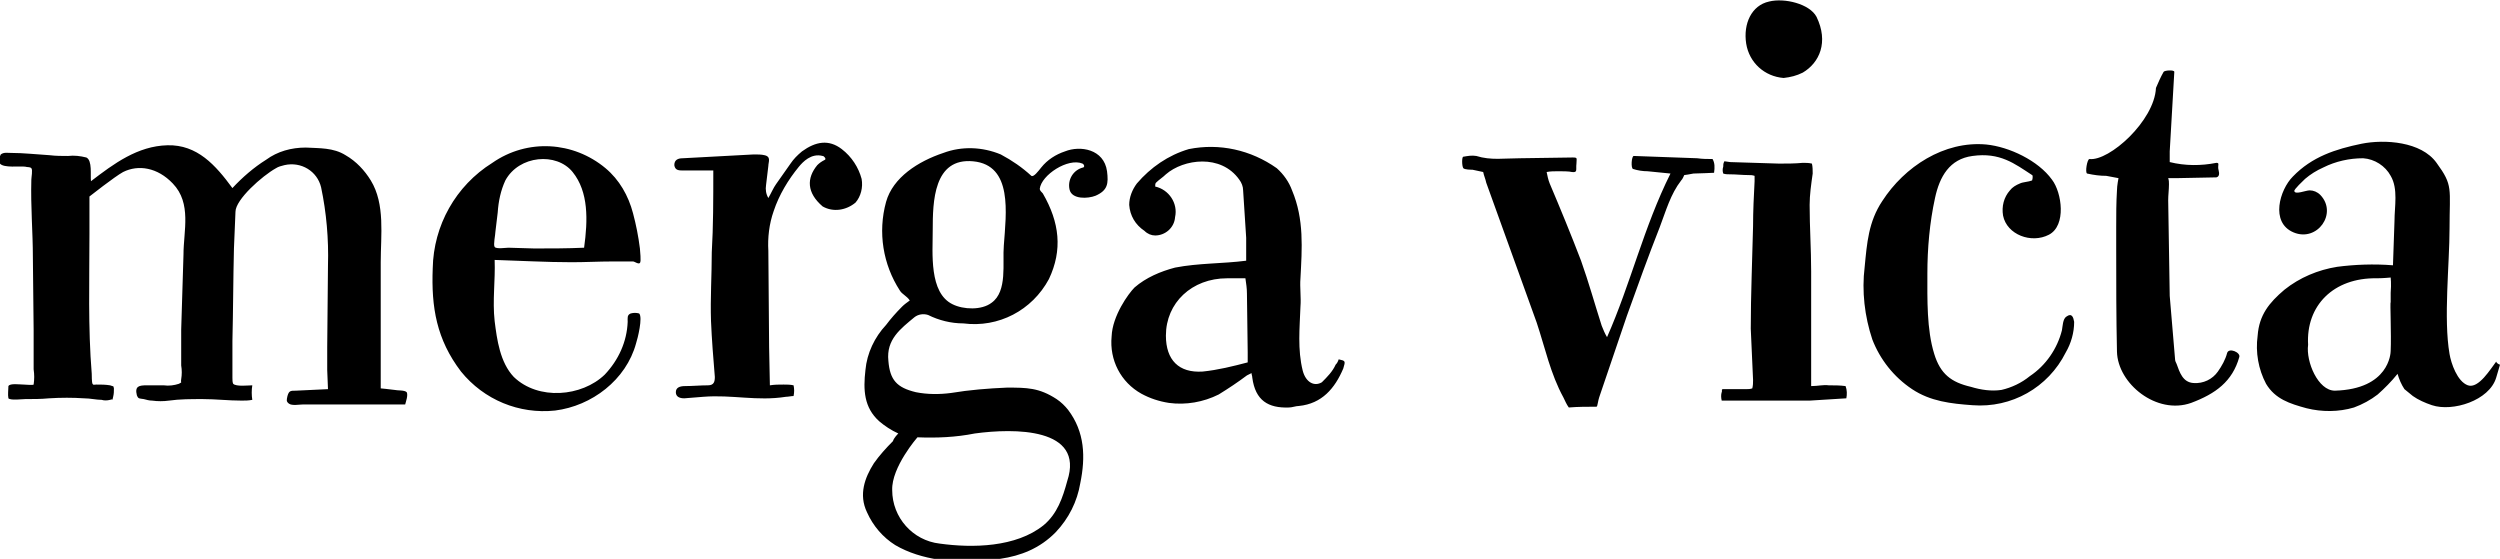
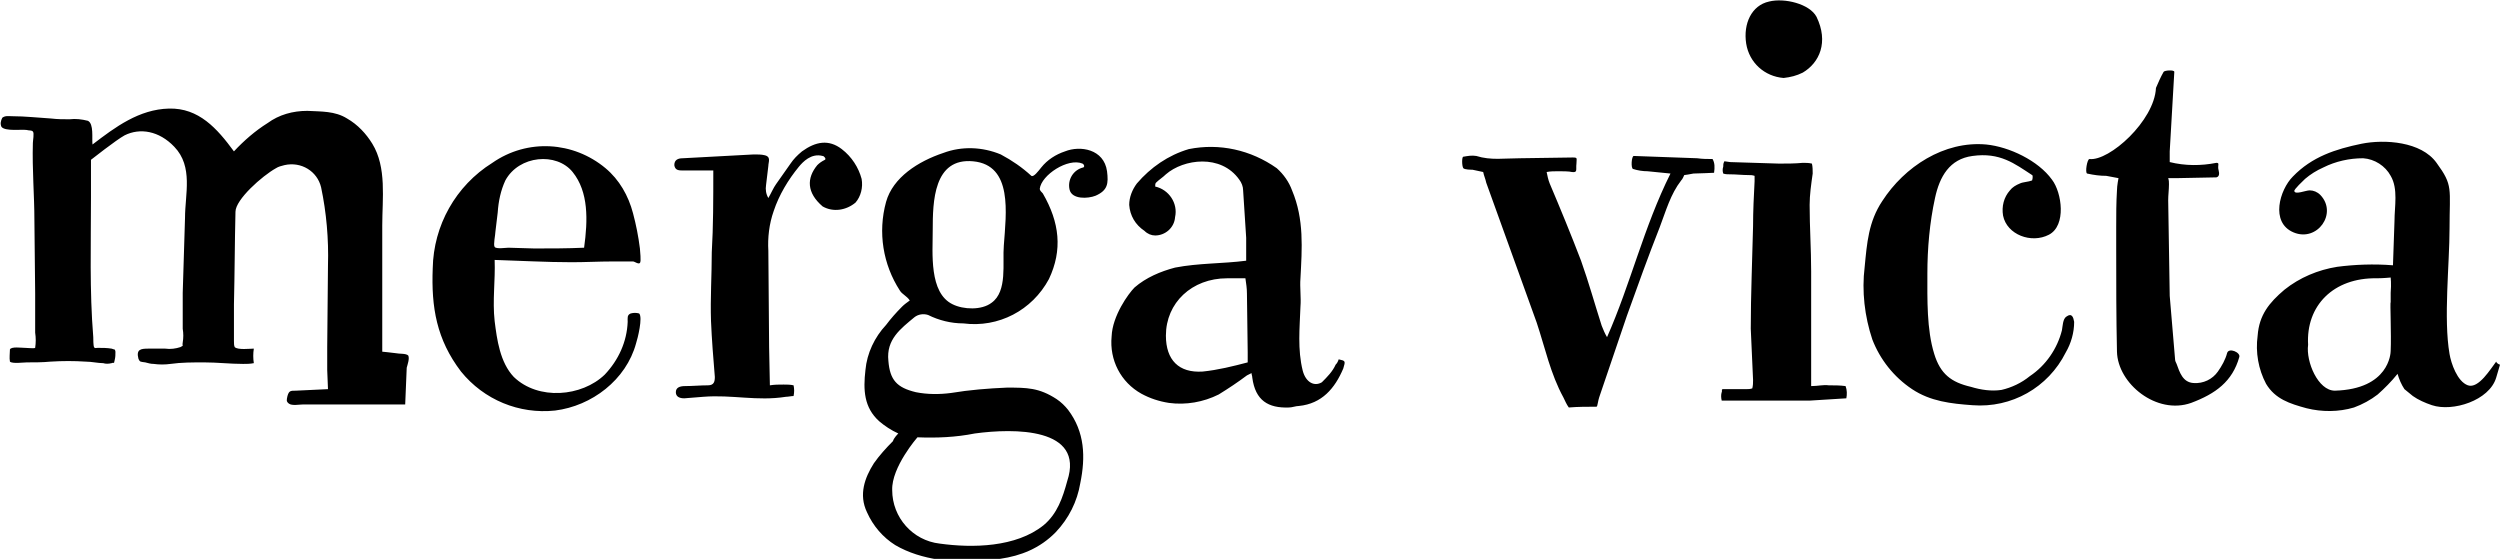
<svg xmlns="http://www.w3.org/2000/svg" version="1.1" id="Layer_1" x="0" y="0" viewBox="0 0 327 73.1" width="327px" height="73.1px" xml:space="preserve">
-   <path d="M53 52.9H39.7c-.5 0-1.5.2-1.9-.1-.4-.3-.3-.5-.2-1 .2-.7.4-.7 1.1-.7l4.2-.2-.1-2.5v-3l.1-10.7c.1-3.4-.2-6.9-.9-10.2-.5-2.1-2.6-3.4-4.8-2.9-.4.1-.8.2-1.1.4-1.8 1-5.3 4.1-5.3 5.7l-.2 4.8c-.1 4-.1 8-.2 12.1v4.8c0 .3 0 .6.1.8.4.4 2 .2 2.5.2-.1.6-.1 1.3 0 1.9-.5.1-.9.1-1.4.1-1.7 0-3.4-.2-5.1-.2-1.5 0-3 0-4.4.2-.7.1-1.5.1-2.2 0-.4 0-.7-.1-1.1-.2-.6-.1-.7 0-.9-.5-.3-1.2.3-1.3 1.3-1.3h2.2c.7.1 1.4 0 2-.2.5-.3.2 0 .3-.6.1-.6.1-1.2 0-1.8v-4.7l.3-9.8c0-3.1 1.1-6.7-1.4-9.3-2-2.1-4.5-2.5-6.5-1.5-1.1.6-4.4 3.2-4.4 3.2v4.9c0 6.1-.2 12.2.3 18.3 0 .2 0 1.1.1 1.3.1.2.2.1.5.1.6 0 1.2 0 1.8.1.5.2.4 0 .5.4 0 .4 0 .7-.1 1.1-.2.7.1.2-.4.4-.4.1-.8.1-1.1 0-.7 0-1.5-.2-2.3-.2-1.5-.1-3-.1-4.6 0-1 .1-2.1.1-3.1.1-.4 0-1.9.2-2.2-.1-.1-.5 0-1.1 0-1.6.2-.4 1.5-.2 2-.2.2 0 1.2.1 1.3 0 .1-.7.1-1.3 0-2v-5.1l-.1-9.6c0-3.2-.3-6.6-.2-10.1 0-.3.2-1.3 0-1.5-.2-.2-.5-.1-.8-.2-.7-.1-2.8.2-3.3-.4-.2-.4-.1-.8.1-1.2.4-.3.8-.2 1.3-.2 1.7 0 3.4.2 5.1.3.8.1 1.6.1 2.4.1.8-.1 1.6 0 2.4.2.8.4.5 2.3.6 3.1 3-2.3 6.1-4.6 10-4.7s6.3 2.6 8.5 5.6c1.3-1.4 2.8-2.7 4.4-3.7 1.5-1.1 3.3-1.6 5.2-1.6 1.8.1 3.6 0 5.2 1 1.4.8 2.5 2 3.3 3.3 1.9 3.1 1.3 7.2 1.3 10.7v16.5s1.1.1 1.8.2c.4.1 1.3 0 1.6.3.2.4-.1 1.2-.2 1.6zm171-32.1c-.7 0-1.3 0-2-.1l-8.3-.3c-.3 0-.4 1.6-.1 1.7.6.2 1.3.3 1.9.3l3 .3c-3.5 7-5.2 14.4-8.3 21.4-.3-.5-.5-1-.7-1.5-.9-2.8-1.7-5.7-2.7-8.5-1.3-3.4-2.7-6.8-4.1-10.1-.2-.5-.3-1-.4-1.5.5-.1 1-.1 1.6-.1.3 0 1.4 0 1.7.1.8.1.5-.3.6-1.1 0-.7.2-.8-.5-.8l-6.9.1c-2 0-3.8.3-5.7-.3-.6-.1-1.1 0-1.7.1-.2 0-.2 1.2 0 1.5.2.2 1 .2 1.2.2.5.1 1.4.3 1.4.3.1.5.3.9.4 1.4l6.6 18.3c1.1 3.3 1.8 6.7 3.5 9.8.2.4.4.9.7 1.3 1.2-.1 2.4-.1 3.6-.1.2 0 .1-.5.5-1.6l3.5-10.3c1.4-3.9 2.8-7.8 4.3-11.6.8-2.1 1.4-4.3 2.8-6.1.2-.2.3-.5.4-.7 0 0 .8-.1 1.2-.2.7 0 2.5-.1 2.7-.1.1-.7.1-1.3-.2-1.8zM117.5 56.7c-.9-.4-1.8-1-2.5-1.6-2-1.8-2.1-4.1-1.8-6.7.2-2.2 1.2-4.3 2.7-5.9.6-.8 1.3-1.6 2.1-2.4.3-.3.6-.5 1-.8-.4-.6-1-.8-1.3-1.3-2.2-3.4-2.9-7.6-1.8-11.6.9-3.2 4.2-5.3 7.5-6.4 2.4-.9 5.1-.8 7.5.2 1.5.8 2.8 1.7 4 2.8.3.2.9-.6 1.3-1.1.8-1 1.9-1.7 3.1-2.1 2-.8 5.1-.3 5.5 2.6.2 1.6.1 2.5-1.5 3.2-1 .4-3.1.5-3.4-.8-.3-1.3.5-2.6 1.8-2.9.2-.1.1-.4-.1-.5-1.9-.8-5.4 1.5-5.6 3.3 0 .2.2.4.4.6 2.2 3.8 2.6 7.4.8 11.2-2.2 4.1-6.6 6.4-11.2 5.8-1.6 0-3.2-.4-4.6-1.1-.6-.2-1.3-.1-1.8.3-1.8 1.5-3.7 2.9-3.4 5.7.2 2.5 1.1 3.5 3.6 4.1 1.5.3 3.1.3 4.6.1 2.4-.4 4.9-.6 7.3-.7 2.6 0 4.2 0 6.5 1.5.6.4 1.1.9 1.5 1.4 2.2 2.9 2.3 6.2 1.6 9.6-.4 2.4-1.5 4.6-3.2 6.4-4.2 4.3-10 3.8-15.3 3.6-2-.3-4-.9-5.7-1.9-1.6-1-2.9-2.5-3.7-4.3-1.1-2.3-.3-4.5.9-6.4.7-1 1.6-2 2.5-2.9.1-.4.6-.9.7-1zm10 0c-2.5.5-5 .6-7.5.5 0 0-3.4 3.9-3.3 6.9 0 3.6 2.7 6.6 6.2 7 4.3.6 10 .5 13.6-2.4 1.8-1.5 2.5-3.6 3.1-5.8 2.3-7-7-6.9-12.1-6.2zM122 30.1c0 3-.5 8.2 2.6 9.7 1.4.7 3.8.8 5.1-.2 2.1-1.5 1.4-5.2 1.6-7.5.3-4.2 1.2-10.5-4-11s-5.3 5.3-5.3 9zm191 4.6.2-5.8c0-1.9.5-4.2-.5-5.9-.7-1.3-2.1-2.2-3.6-2.3-1.8 0-3.6.4-5.2 1.2-.9.4-1.7.9-2.4 1.5-.2.2-1.5 1.4-1.4 1.6.1.5 1.5-.1 2-.1s1 .2 1.4.6c2.3 2.4-.4 6.2-3.5 4.9-3.1-1.3-1.8-5.6-.1-7.3 2.5-2.6 5.6-3.6 9-4.3 3-.6 7.8-.3 9.8 2.5 2.2 3 1.7 3.3 1.7 8.6 0 4.6-.8 11.8 0 16.4.2 1.2 1 3.6 2.4 4.1 1.4.5 3-2.2 3.7-3.1.1.3.5.4.5.4l-.5 1.7c-.9 3-5.7 4.5-8.4 3.6-.9-.3-1.8-.7-2.5-1.2-.4-.3-.7-.6-1.1-.9-.4-.6-.7-1.3-.9-2-.8 1-1.7 1.9-2.6 2.7-.9.7-2 1.3-3.1 1.7-2 .6-4.2.6-6.2.1-2.2-.6-4.1-1.2-5.3-3.2-1-1.9-1.4-4.1-1.1-6.3.2-2.7 1.5-4.3 3.5-6 2-1.6 4.4-2.6 6.9-3 2.3-.3 4.8-.4 7.3-.2zm-.3 4.8v-1.2c.1-1.2 0-2 0-2s-1 .1-1.8.1c-5.7-.1-9.3 3.6-9 8.7-.3 2.2 1.3 6 3.5 6 7.1-.2 7.3-4.9 7.3-5.2.1-2.1-.1-6.4 0-6.4zM151.1 24.4c1.8.4 3 2.2 2.6 4-.1 1.4-1.3 2.4-2.6 2.4-.5 0-1-.2-1.4-.6-1.2-.8-1.9-2-2-3.4 0-1 .4-2 1-2.8 1.8-2.1 4.1-3.7 6.8-4.5 4-.8 8.1.1 11.5 2.5.9.8 1.6 1.8 2 2.9 1.6 3.8 1.3 7.6 1.1 11.5-.1 1.2.1 2.5 0 3.7-.1 2.8-.4 5.6.3 8.4.4 1.5 1.5 2.1 2.5 1.5.7-.7 1.4-1.4 1.8-2.3.2-.2.3-.4.4-.7.9.2.9.2.6 1.2-1.1 2.6-2.8 4.6-5.8 4.9-.4 0-.9.2-1.3.2-2.7.1-4.4-.9-4.8-3.9 0-.2-.1-.4-.1-.6l-.6.3c-1.2.9-2.4 1.7-3.7 2.5-2 1-4.3 1.4-6.5 1.1-1.3-.2-2.5-.6-3.6-1.2-2.7-1.5-4.2-4.4-3.9-7.5.1-2.7 2.2-5.6 3-6.4 1.5-1.3 3.4-2.1 5.3-2.6 3.1-.6 6.2-.5 9.3-.9v-3l-.4-6.2c0-.5-.2-1-.5-1.4-2.4-3.4-7.3-2.7-9.6-.7-.4.4-.9.7-1.3 1.1-.1.1-.1.3-.1.5zm1.4 19.5c0 3.2 1.7 4.9 4.8 4.7 2-.2 4-.7 5.9-1.2v-1.3l-.1-7.7c0-.7-.1-1.3-.2-2h-2.4c-4.6 0-8 3.2-8 7.5zm131.3-22.7c2 .5 4.1.5 6.1.1.5 0 .1.3.3 1 .1.4.1.8-.3.9l-5.1.1h-1.2c.1.3.1.5.1.8 0 .7-.1 1.4-.1 2.1l.2 12.5.7 8.3c0 .2.1.4.2.6.4 1.1.8 2.4 2.2 2.5 1.3.1 2.5-.5 3.2-1.5.5-.7 1-1.6 1.2-2.4.2-.8 1.8-.1 1.6.5-.9 3.2-3.1 4.8-6.3 6-4.5 1.6-9.6-2.5-9.7-6.7-.1-4.5-.1-9-.1-13.5v-2.8c0-1.6 0-3.2.1-4.8 0-.6.2-1.6.2-1.6l-1.6-.3c-.8 0-1.6-.1-2.5-.3-.3-.1 0-1.9.3-1.9 2.6.3 8.5-5 8.7-9.3.3-.7.6-1.4 1-2.1.1-.2 1.4-.3 1.4 0l-.6 10.4v1.4zm-50.5-11c-2.5-.2-4.5-2-4.9-4.5-.4-2.6.7-5 3-5.5 2-.5 5.3.3 6.2 2 1.6 3.3.4 6-1.8 7.3-.8.4-1.6.6-2.5.7zM64.7 34c.1 2.7-.3 5.3 0 8 .3 2.4.7 5.4 2.5 7.3 3.2 3.1 8.9 2.6 11.9-.3 1.8-1.9 2.9-4.3 3-6.9 0-.5-.1-.9.4-1.1.4-.1.7-.1 1.1 0 .5.5-.2 3.3-.4 3.9-1.3 4.8-5.8 8.2-10.6 8.8-4.7.5-9.3-1.4-12.3-5.1-3.2-4.2-3.9-8.4-3.7-13.5.1-5.6 3-10.8 7.8-13.8 4.6-3.2 10.6-2.8 14.8.7 1.8 1.5 3 3.6 3.6 5.9.4 1.5.7 3 .9 4.6 0 .3.2 1.7 0 1.9-.2.2-.7-.2-.9-.2h-2.7c-1.8 0-3.5.1-5.3.1-3.4 0-6.7-.2-10.1-.3zm11.7-1.6c.5-3.6.6-7.3-1.5-9.9-2.1-2.6-7-2.2-8.8 1.1-.6 1.3-.9 2.7-1 4.2-.1.8-.2 1.7-.3 2.5 0 .4-.3 1.7-.1 2 .2.3 1.5.1 1.8.1l3.4.1c2.1 0 4.3 0 6.5-.1zm16.9-10.1h-3.9c-.6 0-1.1 0-1.2-.7 0-.7.5-.9 1.1-.9l9.3-.5c.5 0 1 0 1.4.1.9.2.5.9.5 1.4l-.3 2.5c-.1.6 0 1.2.3 1.7.3-.5.7-1.4 1-1.8l1.9-2.7c.4-.6.9-1.1 1.5-1.6 1.8-1.3 3.5-1.6 5.2-.3 1.3 1 2.2 2.4 2.6 3.9.2 1.1-.1 2.3-.8 3.1-1.2 1-2.9 1.3-4.3.5-2.1-1.8-2.1-3.7-.7-5.4.3-.3.6-.5 1-.7.2-.1-.1-.5-.3-.5-1.5-.4-2.6.8-3.1 1.4-1.4 1.7-2.6 3.7-3.3 5.8-.6 1.7-.8 3.5-.7 5.2l.1 12.6.1 5c.6-.1 1.2-.1 1.8-.1.4 0 .9 0 1.3.1.1.5.1.9 0 1.4-.3 0-.7.1-1 .1-3.8.6-7-.3-10.8 0l-2.5.2c-.6 0-1.1-.2-1.1-.8s.5-.8 1.2-.8c1 0 2-.1 3-.1.8 0 .9-.5.9-1.1-.2-2.4-.4-4.9-.5-7.3-.1-3 .1-6 .1-9 .2-3.4.2-6.9.2-10.7zm143.6 28.2c.9 0 1.6-.2 2.3-.1.7 0 1.5 0 2.2.1.2.5.2 1.1.1 1.6l-4.8.3h-11.5c-.1-.4-.1-.8 0-1.1.1-.2-.1-.4.2-.4h3c.3 0 .5 0 .8-.1.1-.4.1-.7.1-1.1L229 43c0-4.5.2-9 .3-13.4 0-2 .1-4 .2-5.9V23c-.3-.1-.5-.1-.8-.1-.8 0-1.6-.1-2.5-.1-.3 0-.5 0-.8-.1-.1-.3-.1-.6 0-.9 0-.2 0-.4.1-.6 0-.1.1-.1.1-.1l.7.1 6.4.2c1 0 2.1 0 3.1-.1.4 0 .8 0 1.2.1.1.4.1.9.1 1.3-.2 1.4-.4 2.8-.4 4.1 0 2.9.2 5.8.2 8.7v15zm28.9-27.6c-2.3-1.5-4.2-3-7.8-2.5-3 .4-4.3 2.7-4.9 5.5-.7 3.2-1 6.6-1 9.9 0 3.3-.1 7.3.9 10.5.8 2.6 2.2 3.7 4.8 4.3 1.3.4 2.7.6 4 .4 1.3-.3 2.6-.9 3.7-1.8 2.1-1.4 3.6-3.6 4.2-6 .1-.5.1-1.5.6-1.8.7-.5.9.1 1 .7 0 1.4-.4 2.8-1.1 4-2.3 4.6-7.1 7.3-12.2 6.9-2.8-.2-5.5-.5-7.9-2.1-2.4-1.6-4.2-3.9-5.2-6.5-1-3-1.4-6.3-1-9.5.3-3.1.5-5.9 2.3-8.6 2.9-4.5 8.1-7.9 13.6-7.4 3 .3 6.8 2.1 8.6 4.6 1.3 1.7 1.9 6-.4 7.2-2.3 1.2-5.5 0-6-2.5-.2-1.2.1-2.4.9-3.3.3-.4.8-.7 1.3-.9.4-.2 1.1-.2 1.6-.4.1-.3.1-.7 0-.7z" />
+   <path d="M53 52.9H39.7c-.5 0-1.5.2-1.9-.1-.4-.3-.3-.5-.2-1 .2-.7.4-.7 1.1-.7l4.2-.2-.1-2.5v-3l.1-10.7c.1-3.4-.2-6.9-.9-10.2-.5-2.1-2.6-3.4-4.8-2.9-.4.1-.8.2-1.1.4-1.8 1-5.3 4.1-5.3 5.7c-.1 4-.1 8-.2 12.1v4.8c0 .3 0 .6.1.8.4.4 2 .2 2.5.2-.1.6-.1 1.3 0 1.9-.5.1-.9.1-1.4.1-1.7 0-3.4-.2-5.1-.2-1.5 0-3 0-4.4.2-.7.1-1.5.1-2.2 0-.4 0-.7-.1-1.1-.2-.6-.1-.7 0-.9-.5-.3-1.2.3-1.3 1.3-1.3h2.2c.7.1 1.4 0 2-.2.5-.3.2 0 .3-.6.1-.6.1-1.2 0-1.8v-4.7l.3-9.8c0-3.1 1.1-6.7-1.4-9.3-2-2.1-4.5-2.5-6.5-1.5-1.1.6-4.4 3.2-4.4 3.2v4.9c0 6.1-.2 12.2.3 18.3 0 .2 0 1.1.1 1.3.1.2.2.1.5.1.6 0 1.2 0 1.8.1.5.2.4 0 .5.4 0 .4 0 .7-.1 1.1-.2.7.1.2-.4.4-.4.1-.8.1-1.1 0-.7 0-1.5-.2-2.3-.2-1.5-.1-3-.1-4.6 0-1 .1-2.1.1-3.1.1-.4 0-1.9.2-2.2-.1-.1-.5 0-1.1 0-1.6.2-.4 1.5-.2 2-.2.2 0 1.2.1 1.3 0 .1-.7.1-1.3 0-2v-5.1l-.1-9.6c0-3.2-.3-6.6-.2-10.1 0-.3.2-1.3 0-1.5-.2-.2-.5-.1-.8-.2-.7-.1-2.8.2-3.3-.4-.2-.4-.1-.8.1-1.2.4-.3.8-.2 1.3-.2 1.7 0 3.4.2 5.1.3.8.1 1.6.1 2.4.1.8-.1 1.6 0 2.4.2.8.4.5 2.3.6 3.1 3-2.3 6.1-4.6 10-4.7s6.3 2.6 8.5 5.6c1.3-1.4 2.8-2.7 4.4-3.7 1.5-1.1 3.3-1.6 5.2-1.6 1.8.1 3.6 0 5.2 1 1.4.8 2.5 2 3.3 3.3 1.9 3.1 1.3 7.2 1.3 10.7v16.5s1.1.1 1.8.2c.4.1 1.3 0 1.6.3.2.4-.1 1.2-.2 1.6zm171-32.1c-.7 0-1.3 0-2-.1l-8.3-.3c-.3 0-.4 1.6-.1 1.7.6.2 1.3.3 1.9.3l3 .3c-3.5 7-5.2 14.4-8.3 21.4-.3-.5-.5-1-.7-1.5-.9-2.8-1.7-5.7-2.7-8.5-1.3-3.4-2.7-6.8-4.1-10.1-.2-.5-.3-1-.4-1.5.5-.1 1-.1 1.6-.1.3 0 1.4 0 1.7.1.8.1.5-.3.6-1.1 0-.7.2-.8-.5-.8l-6.9.1c-2 0-3.8.3-5.7-.3-.6-.1-1.1 0-1.7.1-.2 0-.2 1.2 0 1.5.2.2 1 .2 1.2.2.5.1 1.4.3 1.4.3.1.5.3.9.4 1.4l6.6 18.3c1.1 3.3 1.8 6.7 3.5 9.8.2.4.4.9.7 1.3 1.2-.1 2.4-.1 3.6-.1.2 0 .1-.5.5-1.6l3.5-10.3c1.4-3.9 2.8-7.8 4.3-11.6.8-2.1 1.4-4.3 2.8-6.1.2-.2.3-.5.4-.7 0 0 .8-.1 1.2-.2.7 0 2.5-.1 2.7-.1.1-.7.1-1.3-.2-1.8zM117.5 56.7c-.9-.4-1.8-1-2.5-1.6-2-1.8-2.1-4.1-1.8-6.7.2-2.2 1.2-4.3 2.7-5.9.6-.8 1.3-1.6 2.1-2.4.3-.3.6-.5 1-.8-.4-.6-1-.8-1.3-1.3-2.2-3.4-2.9-7.6-1.8-11.6.9-3.2 4.2-5.3 7.5-6.4 2.4-.9 5.1-.8 7.5.2 1.5.8 2.8 1.7 4 2.8.3.2.9-.6 1.3-1.1.8-1 1.9-1.7 3.1-2.1 2-.8 5.1-.3 5.5 2.6.2 1.6.1 2.5-1.5 3.2-1 .4-3.1.5-3.4-.8-.3-1.3.5-2.6 1.8-2.9.2-.1.1-.4-.1-.5-1.9-.8-5.4 1.5-5.6 3.3 0 .2.2.4.4.6 2.2 3.8 2.6 7.4.8 11.2-2.2 4.1-6.6 6.4-11.2 5.8-1.6 0-3.2-.4-4.6-1.1-.6-.2-1.3-.1-1.8.3-1.8 1.5-3.7 2.9-3.4 5.7.2 2.5 1.1 3.5 3.6 4.1 1.5.3 3.1.3 4.6.1 2.4-.4 4.9-.6 7.3-.7 2.6 0 4.2 0 6.5 1.5.6.4 1.1.9 1.5 1.4 2.2 2.9 2.3 6.2 1.6 9.6-.4 2.4-1.5 4.6-3.2 6.4-4.2 4.3-10 3.8-15.3 3.6-2-.3-4-.9-5.7-1.9-1.6-1-2.9-2.5-3.7-4.3-1.1-2.3-.3-4.5.9-6.4.7-1 1.6-2 2.5-2.9.1-.4.6-.9.7-1zm10 0c-2.5.5-5 .6-7.5.5 0 0-3.4 3.9-3.3 6.9 0 3.6 2.7 6.6 6.2 7 4.3.6 10 .5 13.6-2.4 1.8-1.5 2.5-3.6 3.1-5.8 2.3-7-7-6.9-12.1-6.2zM122 30.1c0 3-.5 8.2 2.6 9.7 1.4.7 3.8.8 5.1-.2 2.1-1.5 1.4-5.2 1.6-7.5.3-4.2 1.2-10.5-4-11s-5.3 5.3-5.3 9zm191 4.6.2-5.8c0-1.9.5-4.2-.5-5.9-.7-1.3-2.1-2.2-3.6-2.3-1.8 0-3.6.4-5.2 1.2-.9.4-1.7.9-2.4 1.5-.2.2-1.5 1.4-1.4 1.6.1.5 1.5-.1 2-.1s1 .2 1.4.6c2.3 2.4-.4 6.2-3.5 4.9-3.1-1.3-1.8-5.6-.1-7.3 2.5-2.6 5.6-3.6 9-4.3 3-.6 7.8-.3 9.8 2.5 2.2 3 1.7 3.3 1.7 8.6 0 4.6-.8 11.8 0 16.4.2 1.2 1 3.6 2.4 4.1 1.4.5 3-2.2 3.7-3.1.1.3.5.4.5.4l-.5 1.7c-.9 3-5.7 4.5-8.4 3.6-.9-.3-1.8-.7-2.5-1.2-.4-.3-.7-.6-1.1-.9-.4-.6-.7-1.3-.9-2-.8 1-1.7 1.9-2.6 2.7-.9.7-2 1.3-3.1 1.7-2 .6-4.2.6-6.2.1-2.2-.6-4.1-1.2-5.3-3.2-1-1.9-1.4-4.1-1.1-6.3.2-2.7 1.5-4.3 3.5-6 2-1.6 4.4-2.6 6.9-3 2.3-.3 4.8-.4 7.3-.2zm-.3 4.8v-1.2c.1-1.2 0-2 0-2s-1 .1-1.8.1c-5.7-.1-9.3 3.6-9 8.7-.3 2.2 1.3 6 3.5 6 7.1-.2 7.3-4.9 7.3-5.2.1-2.1-.1-6.4 0-6.4zM151.1 24.4c1.8.4 3 2.2 2.6 4-.1 1.4-1.3 2.4-2.6 2.4-.5 0-1-.2-1.4-.6-1.2-.8-1.9-2-2-3.4 0-1 .4-2 1-2.8 1.8-2.1 4.1-3.7 6.8-4.5 4-.8 8.1.1 11.5 2.5.9.8 1.6 1.8 2 2.9 1.6 3.8 1.3 7.6 1.1 11.5-.1 1.2.1 2.5 0 3.7-.1 2.8-.4 5.6.3 8.4.4 1.5 1.5 2.1 2.5 1.5.7-.7 1.4-1.4 1.8-2.3.2-.2.3-.4.4-.7.9.2.9.2.6 1.2-1.1 2.6-2.8 4.6-5.8 4.9-.4 0-.9.2-1.3.2-2.7.1-4.4-.9-4.8-3.9 0-.2-.1-.4-.1-.6l-.6.3c-1.2.9-2.4 1.7-3.7 2.5-2 1-4.3 1.4-6.5 1.1-1.3-.2-2.5-.6-3.6-1.2-2.7-1.5-4.2-4.4-3.9-7.5.1-2.7 2.2-5.6 3-6.4 1.5-1.3 3.4-2.1 5.3-2.6 3.1-.6 6.2-.5 9.3-.9v-3l-.4-6.2c0-.5-.2-1-.5-1.4-2.4-3.4-7.3-2.7-9.6-.7-.4.4-.9.7-1.3 1.1-.1.1-.1.3-.1.5zm1.4 19.5c0 3.2 1.7 4.9 4.8 4.7 2-.2 4-.7 5.9-1.2v-1.3l-.1-7.7c0-.7-.1-1.3-.2-2h-2.4c-4.6 0-8 3.2-8 7.5zm131.3-22.7c2 .5 4.1.5 6.1.1.5 0 .1.3.3 1 .1.4.1.8-.3.9l-5.1.1h-1.2c.1.3.1.5.1.8 0 .7-.1 1.4-.1 2.1l.2 12.5.7 8.3c0 .2.1.4.2.6.4 1.1.8 2.4 2.2 2.5 1.3.1 2.5-.5 3.2-1.5.5-.7 1-1.6 1.2-2.4.2-.8 1.8-.1 1.6.5-.9 3.2-3.1 4.8-6.3 6-4.5 1.6-9.6-2.5-9.7-6.7-.1-4.5-.1-9-.1-13.5v-2.8c0-1.6 0-3.2.1-4.8 0-.6.2-1.6.2-1.6l-1.6-.3c-.8 0-1.6-.1-2.5-.3-.3-.1 0-1.9.3-1.9 2.6.3 8.5-5 8.7-9.3.3-.7.6-1.4 1-2.1.1-.2 1.4-.3 1.4 0l-.6 10.4v1.4zm-50.5-11c-2.5-.2-4.5-2-4.9-4.5-.4-2.6.7-5 3-5.5 2-.5 5.3.3 6.2 2 1.6 3.3.4 6-1.8 7.3-.8.4-1.6.6-2.5.7zM64.7 34c.1 2.7-.3 5.3 0 8 .3 2.4.7 5.4 2.5 7.3 3.2 3.1 8.9 2.6 11.9-.3 1.8-1.9 2.9-4.3 3-6.9 0-.5-.1-.9.4-1.1.4-.1.7-.1 1.1 0 .5.5-.2 3.3-.4 3.9-1.3 4.8-5.8 8.2-10.6 8.8-4.7.5-9.3-1.4-12.3-5.1-3.2-4.2-3.9-8.4-3.7-13.5.1-5.6 3-10.8 7.8-13.8 4.6-3.2 10.6-2.8 14.8.7 1.8 1.5 3 3.6 3.6 5.9.4 1.5.7 3 .9 4.6 0 .3.2 1.7 0 1.9-.2.2-.7-.2-.9-.2h-2.7c-1.8 0-3.5.1-5.3.1-3.4 0-6.7-.2-10.1-.3zm11.7-1.6c.5-3.6.6-7.3-1.5-9.9-2.1-2.6-7-2.2-8.8 1.1-.6 1.3-.9 2.7-1 4.2-.1.8-.2 1.7-.3 2.5 0 .4-.3 1.7-.1 2 .2.3 1.5.1 1.8.1l3.4.1c2.1 0 4.3 0 6.5-.1zm16.9-10.1h-3.9c-.6 0-1.1 0-1.2-.7 0-.7.5-.9 1.1-.9l9.3-.5c.5 0 1 0 1.4.1.9.2.5.9.5 1.4l-.3 2.5c-.1.6 0 1.2.3 1.7.3-.5.7-1.4 1-1.8l1.9-2.7c.4-.6.9-1.1 1.5-1.6 1.8-1.3 3.5-1.6 5.2-.3 1.3 1 2.2 2.4 2.6 3.9.2 1.1-.1 2.3-.8 3.1-1.2 1-2.9 1.3-4.3.5-2.1-1.8-2.1-3.7-.7-5.4.3-.3.6-.5 1-.7.2-.1-.1-.5-.3-.5-1.5-.4-2.6.8-3.1 1.4-1.4 1.7-2.6 3.7-3.3 5.8-.6 1.7-.8 3.5-.7 5.2l.1 12.6.1 5c.6-.1 1.2-.1 1.8-.1.4 0 .9 0 1.3.1.1.5.1.9 0 1.4-.3 0-.7.1-1 .1-3.8.6-7-.3-10.8 0l-2.5.2c-.6 0-1.1-.2-1.1-.8s.5-.8 1.2-.8c1 0 2-.1 3-.1.8 0 .9-.5.9-1.1-.2-2.4-.4-4.9-.5-7.3-.1-3 .1-6 .1-9 .2-3.4.2-6.9.2-10.7zm143.6 28.2c.9 0 1.6-.2 2.3-.1.7 0 1.5 0 2.2.1.2.5.2 1.1.1 1.6l-4.8.3h-11.5c-.1-.4-.1-.8 0-1.1.1-.2-.1-.4.2-.4h3c.3 0 .5 0 .8-.1.1-.4.1-.7.1-1.1L229 43c0-4.5.2-9 .3-13.4 0-2 .1-4 .2-5.9V23c-.3-.1-.5-.1-.8-.1-.8 0-1.6-.1-2.5-.1-.3 0-.5 0-.8-.1-.1-.3-.1-.6 0-.9 0-.2 0-.4.1-.6 0-.1.1-.1.1-.1l.7.1 6.4.2c1 0 2.1 0 3.1-.1.4 0 .8 0 1.2.1.1.4.1.9.1 1.3-.2 1.4-.4 2.8-.4 4.1 0 2.9.2 5.8.2 8.7v15zm28.9-27.6c-2.3-1.5-4.2-3-7.8-2.5-3 .4-4.3 2.7-4.9 5.5-.7 3.2-1 6.6-1 9.9 0 3.3-.1 7.3.9 10.5.8 2.6 2.2 3.7 4.8 4.3 1.3.4 2.7.6 4 .4 1.3-.3 2.6-.9 3.7-1.8 2.1-1.4 3.6-3.6 4.2-6 .1-.5.1-1.5.6-1.8.7-.5.9.1 1 .7 0 1.4-.4 2.8-1.1 4-2.3 4.6-7.1 7.3-12.2 6.9-2.8-.2-5.5-.5-7.9-2.1-2.4-1.6-4.2-3.9-5.2-6.5-1-3-1.4-6.3-1-9.5.3-3.1.5-5.9 2.3-8.6 2.9-4.5 8.1-7.9 13.6-7.4 3 .3 6.8 2.1 8.6 4.6 1.3 1.7 1.9 6-.4 7.2-2.3 1.2-5.5 0-6-2.5-.2-1.2.1-2.4.9-3.3.3-.4.8-.7 1.3-.9.4-.2 1.1-.2 1.6-.4.1-.3.1-.7 0-.7z" />
</svg>